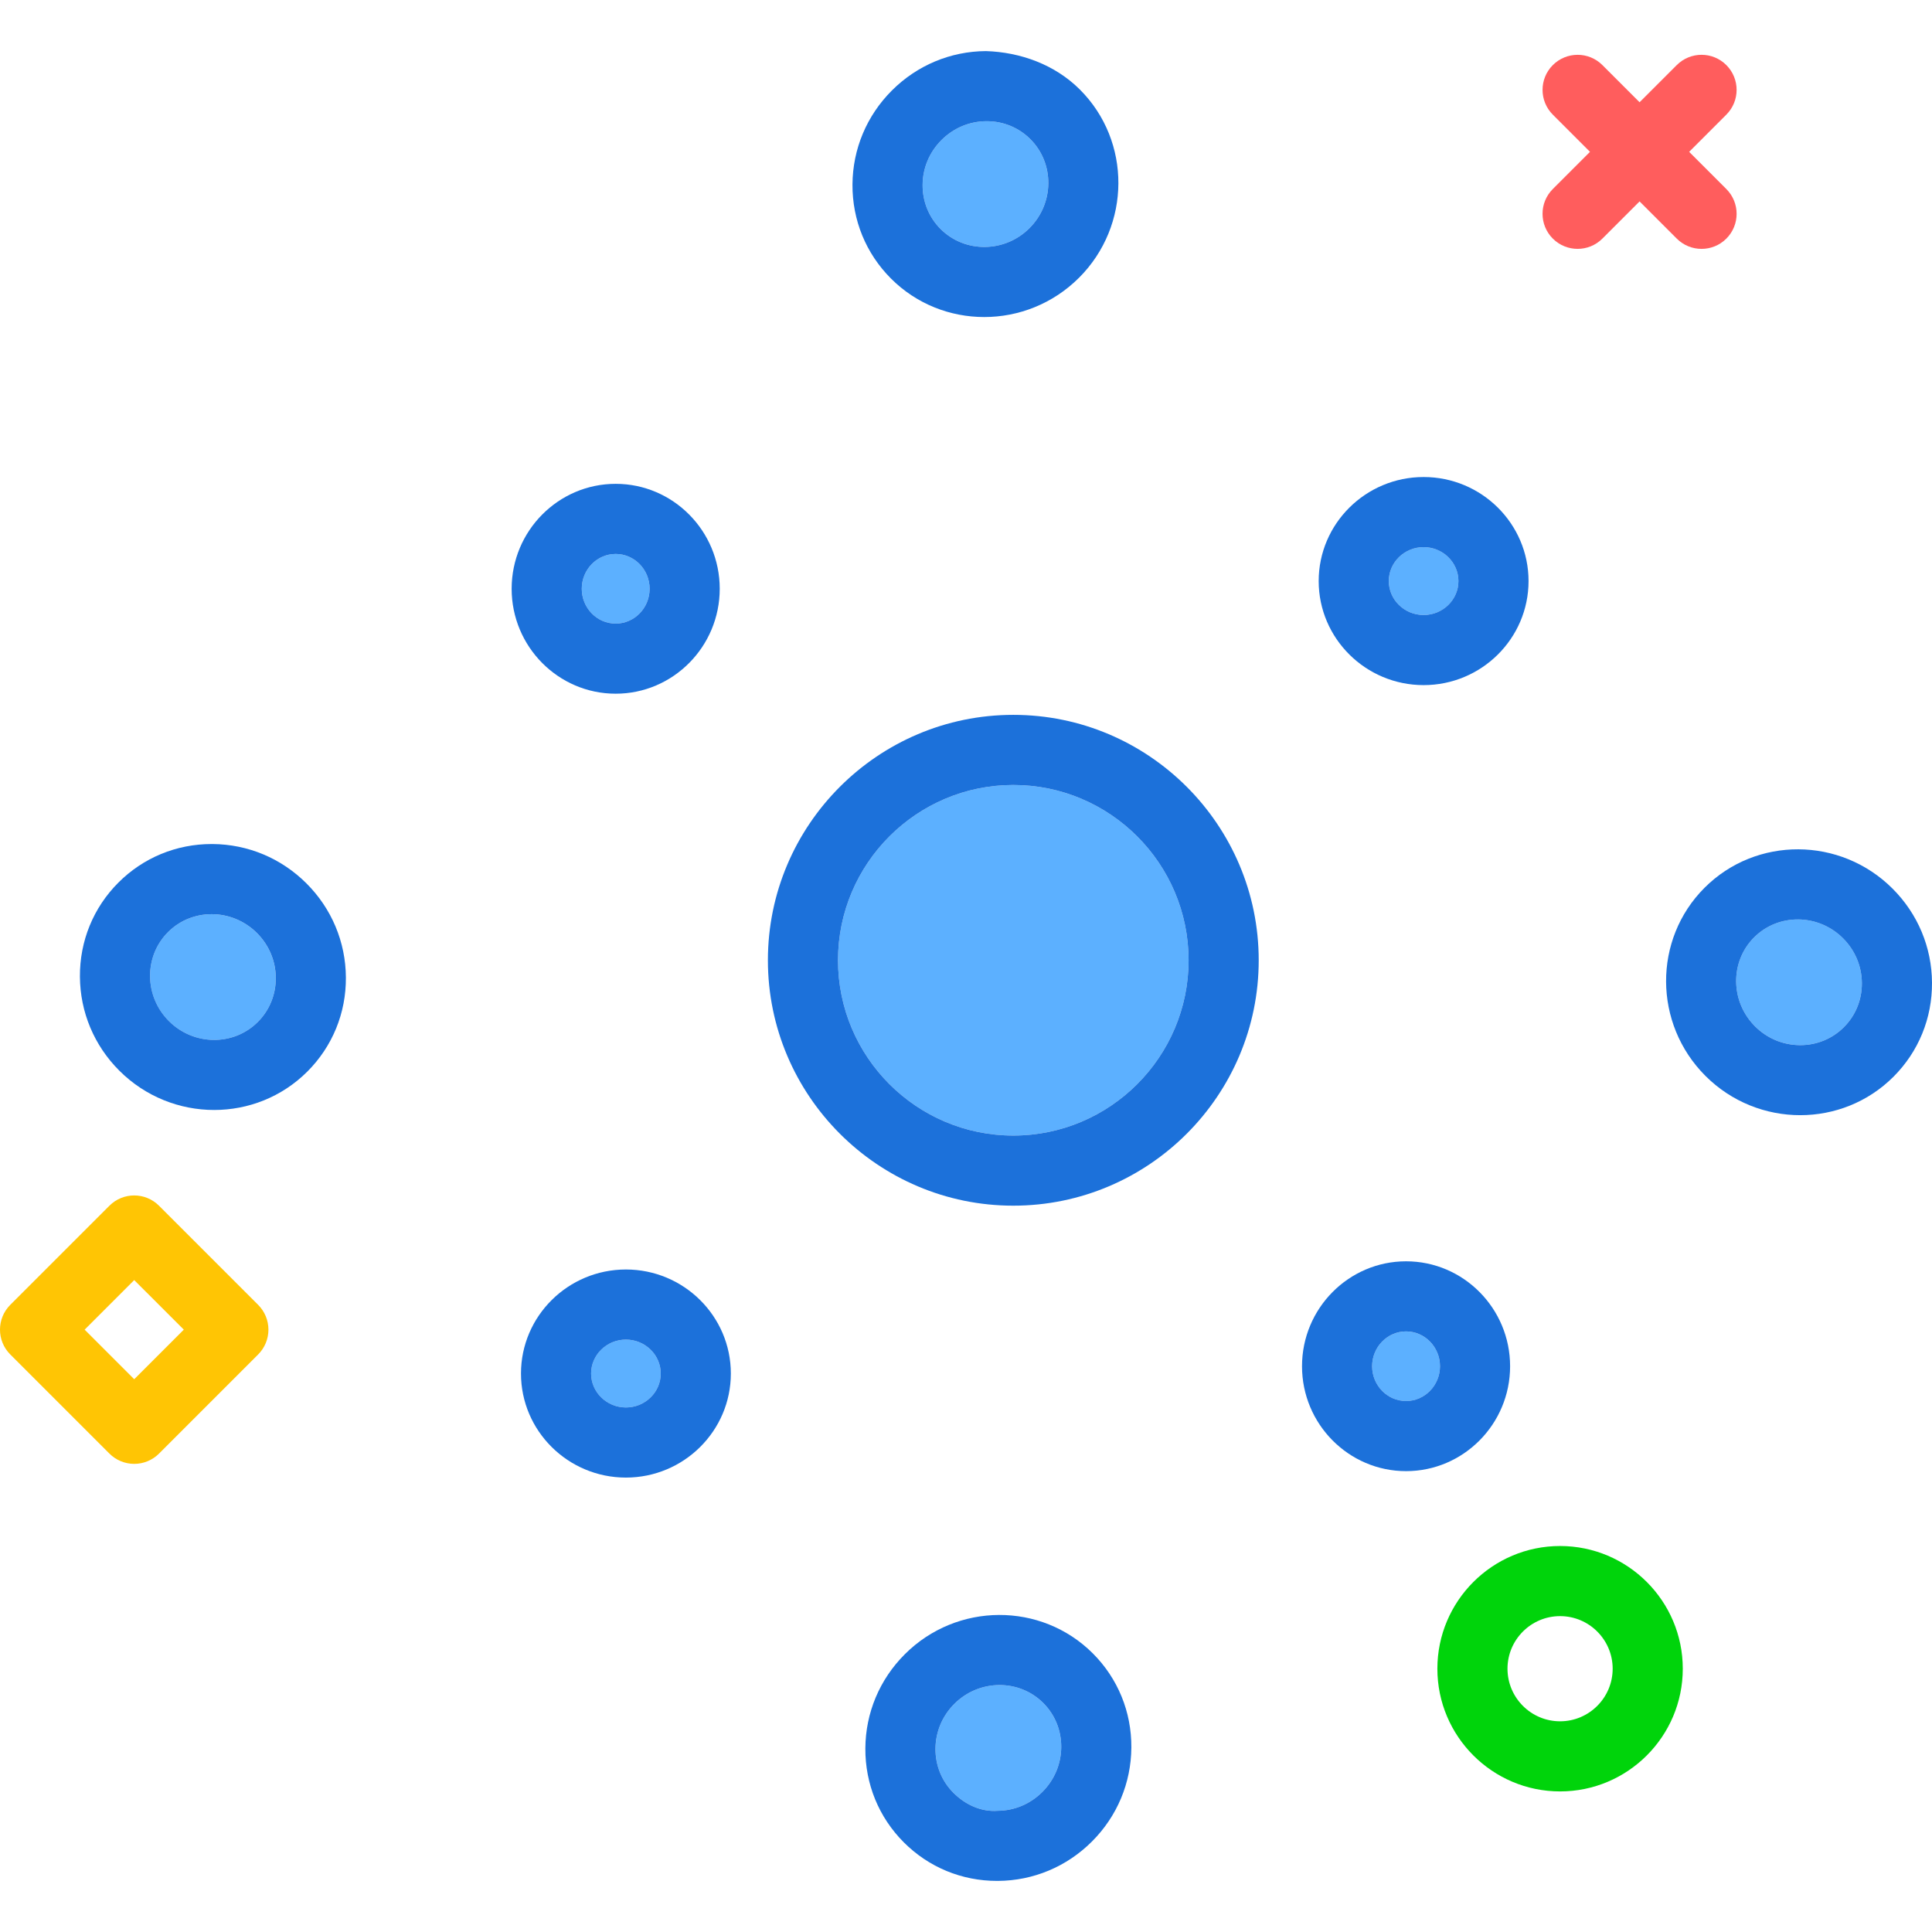
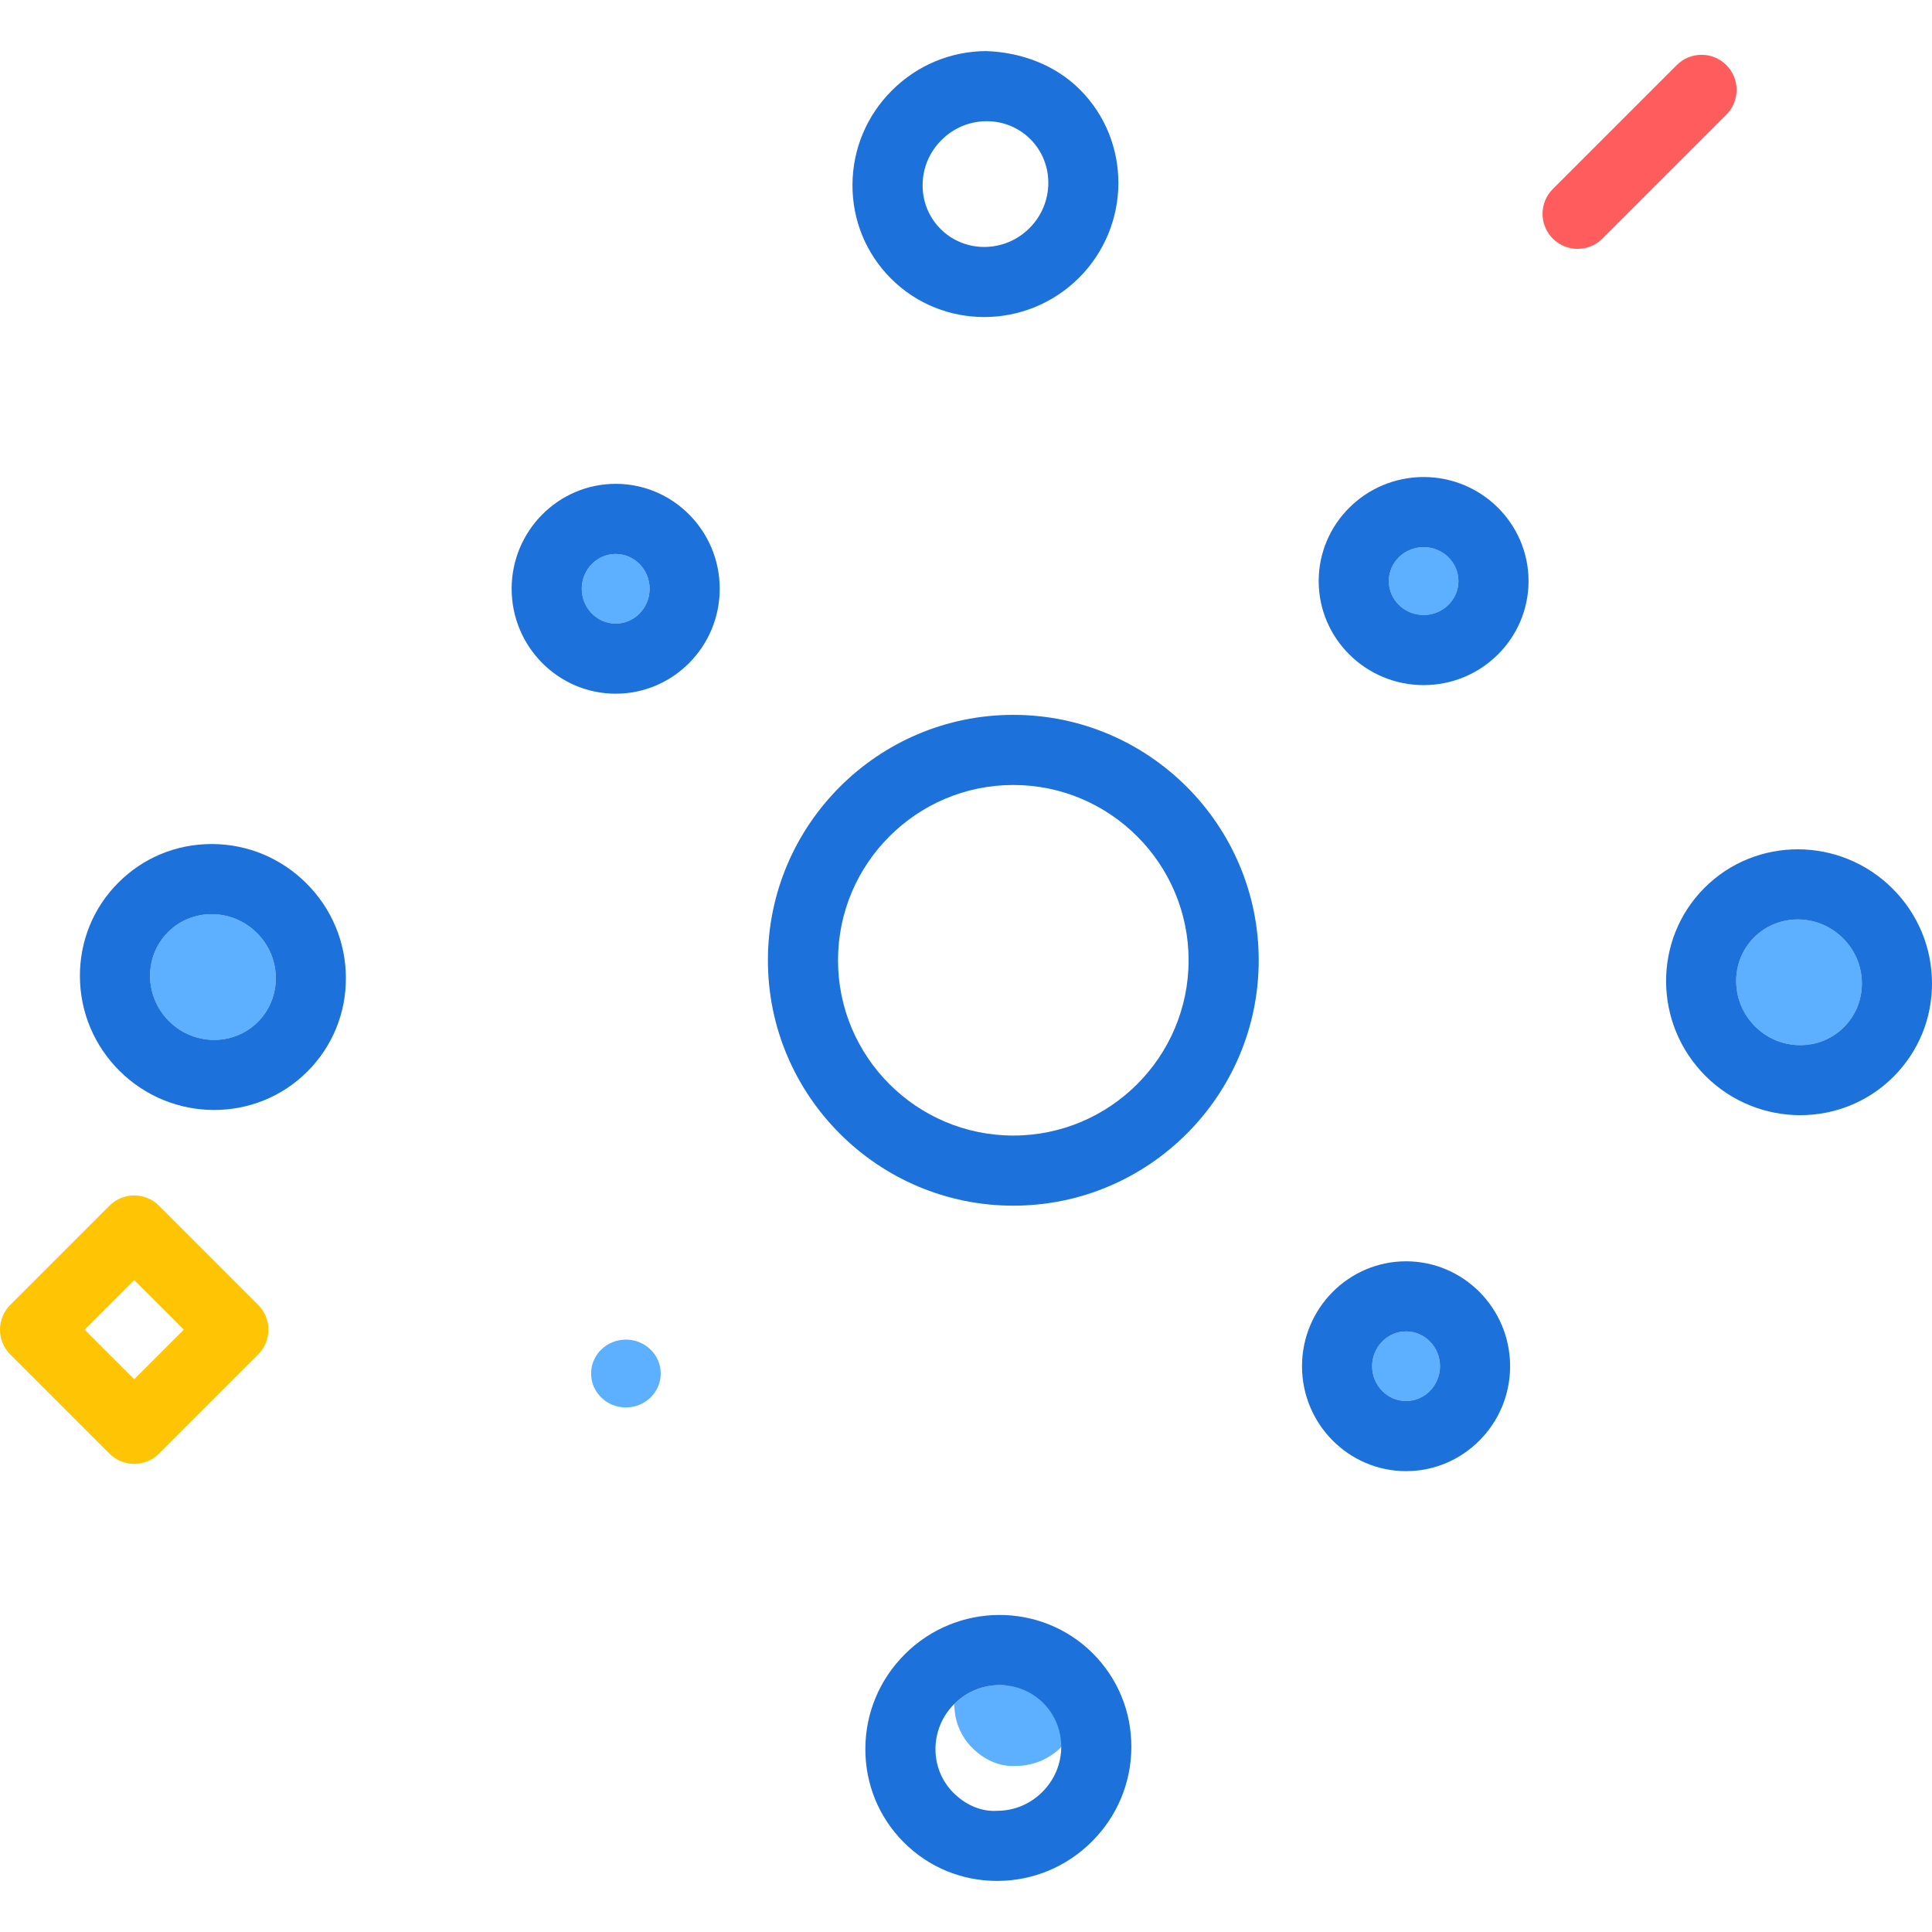
<svg xmlns="http://www.w3.org/2000/svg" version="1.1" id="hailstorm" viewBox="0 0 220.435 208.777" enable-background="new 0 0 220.435 208.777" xml:space="preserve" width="512" height="512">
  <g>
    <ellipse fill="#5CB0FF" cx="71.414" cy="150.887" rx="3.972" ry="3.871" />
-     <path fill="#5CB0FF" d="M115.615,83.734c-11.027,0-20,8.973-20,20s8.973,20,20,20s20-8.973,20-20   S126.642,83.734,115.615,83.734z" />
-     <path fill="#5CB0FF" d="M114.052,186.43c-1.861,0-3.734,0.719-5.166,2.148c-1.375,1.375-2.141,3.195-2.152,5.121   c-0.012,1.906,0.717,3.691,2.051,5.027s3.139,2.188,5.027,2.051c1.926-0.012,3.744-0.777,5.119-2.152   s2.141-3.195,2.152-5.121c0.012-1.906-0.717-3.691-2.051-5.027C117.665,187.109,115.865,186.43,114.052,186.43z" />
-     <path fill="#5CB0FF" d="M117.462,20.199c2.824-2.828,2.867-7.379,0.1-10.148C116.238,8.727,114.472,8,112.584,8   c-0.016,0-0.031,0-0.047,0c-1.926,0.012-3.744,0.777-5.119,2.152s-2.141,3.191-2.152,5.117   c-0.012,1.906,0.717,3.691,2.051,5.027C110.089,23.07,114.642,23.023,117.462,20.199z" />
+     <path fill="#5CB0FF" d="M114.052,186.43c-1.861,0-3.734,0.719-5.166,2.148c-0.012,1.906,0.717,3.691,2.051,5.027s3.139,2.188,5.027,2.051c1.926-0.012,3.744-0.777,5.119-2.152   s2.141-3.195,2.152-5.121c0.012-1.906-0.717-3.691-2.051-5.027C117.665,187.109,115.865,186.43,114.052,186.43z" />
    <path fill="#5CB0FF" d="M24.148,98.477c-1.812,0-3.611,0.68-4.979,2.047c-2.769,2.769-2.725,7.324,0.1,10.148   c2.826,2.824,7.375,2.875,10.146,0.102c1.334-1.336,2.062-3.121,2.051-5.027c-0.012-1.926-0.777-3.746-2.152-5.121   C27.882,99.195,26.009,98.477,24.148,98.477z" />
    <ellipse fill="#5CB0FF" cx="70.248" cy="61.348" rx="3.871" ry="3.973" />
    <ellipse fill="#5CB0FF" cx="162.431" cy="60.469" rx="3.972" ry="3.871" />
    <ellipse fill="#5CB0FF" cx="160.427" cy="150.054" rx="3.871" ry="3.971" />
    <path fill="#5CB0FF" d="M200.138,101.121c-2.769,2.769-2.723,7.32,0.102,10.148c1.375,1.375,3.191,2.137,5.117,2.148   c0.016,0,0.031,0,0.045,0c1.891,0,3.658-0.727,4.982-2.051c1.334-1.336,2.062-3.121,2.051-5.027   c-0.012-1.926-0.775-3.742-2.15-5.117C207.46,98.402,202.91,98.352,200.138,101.121z" />
    <path fill="#1C71DA" d="M115.615,75.734c-15.44,0-28,12.562-28,28s12.56,28,28,28s28-12.562,28-28   S131.054,75.734,115.615,75.734z M115.615,123.734c-11.027,0-20-8.973-20-20s8.973-20,20-20s20,8.973,20,20   S126.642,123.734,115.615,123.734z" />
    <path fill="#1C71DA" d="M103.23,182.922c-2.873,2.871-4.471,6.68-4.496,10.727c-0.025,4.062,1.535,7.875,4.394,10.734   c2.836,2.836,6.607,4.394,10.633,4.394c0.035,0,0.068,0,0.102,0c4.045-0.027,7.854-1.625,10.725-4.496   c2.873-2.871,4.471-6.68,4.496-10.727c0.025-4.062-1.535-7.875-4.394-10.734   C118.804,176.938,109.175,176.969,103.23,182.922z M118.931,198.625c-1.375,1.375-3.193,2.141-5.119,2.152   c-1.889,0.137-3.693-0.715-5.027-2.051s-2.062-3.121-2.051-5.027c0.012-1.926,0.777-3.746,2.152-5.121   c1.432-1.43,3.305-2.148,5.166-2.148c1.812,0,3.613,0.68,4.981,2.047c1.334,1.336,2.062,3.121,2.051,5.027   C121.072,195.43,120.306,197.25,118.931,198.625z" />
    <path fill="#1C71DA" d="M24.247,90.473c-0.035,0-0.068,0-0.102,0c-4.025,0-7.797,1.559-10.633,4.394   c-2.859,2.859-4.42,6.672-4.394,10.734c0.025,4.047,1.621,7.856,4.494,10.727   c2.992,2.992,6.914,4.488,10.824,4.488c3.861,0,7.709-1.461,10.635-4.387c2.859-2.859,4.42-6.672,4.394-10.734   c-0.025-4.047-1.623-7.856-4.496-10.727S28.291,90.5,24.247,90.473z M29.416,110.773   c-2.772,2.773-7.32,2.723-10.146-0.102c-2.824-2.824-2.869-7.379-0.1-10.148   c1.367-1.367,3.166-2.047,4.979-2.047c1.861,0,3.734,0.719,5.166,2.148c1.375,1.375,2.141,3.195,2.152,5.121   C31.478,107.652,30.75,109.438,29.416,110.773z" />
    <path fill="#1C71DA" d="M112.298,30.344c3.91,0,7.832-1.5,10.82-4.488h0.002c5.941-5.949,5.984-15.574,0.098-21.461   C120.359,1.535,116.419,0.121,112.484,0c-4.043,0.027-7.852,1.625-10.723,4.496   c-2.873,2.871-4.471,6.68-4.496,10.723c-0.025,4.062,1.535,7.875,4.394,10.734   C104.587,28.883,108.437,30.344,112.298,30.344z M107.418,10.152c1.375-1.375,3.193-2.141,5.119-2.152   c0.016,0,0.031,0,0.047,0c1.889,0,3.654,0.727,4.979,2.051c2.768,2.769,2.725,7.32-0.1,10.148   c-2.82,2.824-7.373,2.871-10.146,0.098c-1.334-1.336-2.062-3.121-2.051-5.027   C105.277,13.344,106.043,11.527,107.418,10.152z" />
    <path fill="#1C71DA" d="M215.941,95.566c-5.947-5.949-15.574-5.992-21.459-0.102   c-5.889,5.887-5.842,15.516,0.102,21.461c2.988,2.988,6.91,4.484,10.818,4.484c3.861,0,7.713-1.461,10.639-4.387   c2.859-2.859,4.42-6.672,4.394-10.734C220.41,102.246,218.814,98.438,215.941,95.566z M210.384,111.367   c-1.324,1.324-3.092,2.051-4.982,2.051c-0.014,0-0.029,0-0.045,0c-1.926-0.012-3.742-0.773-5.117-2.148   c-2.824-2.828-2.871-7.379-0.102-10.148c2.772-2.769,7.322-2.719,10.146,0.102   c1.375,1.375,2.139,3.191,2.15,5.117C212.447,108.246,211.718,110.031,210.384,111.367z" />
    <path fill="#1C71DA" d="M70.248,73.32c6.545,0,11.871-5.371,11.871-11.973S76.793,49.375,70.248,49.375   s-11.871,5.371-11.871,11.973S63.703,73.32,70.248,73.32z M70.248,57.375c2.135,0,3.871,1.781,3.871,3.973   s-1.736,3.973-3.871,3.973s-3.871-1.781-3.871-3.973S68.113,57.375,70.248,57.375z" />
-     <path fill="#1C71DA" d="M71.414,139.016c-6.602,0-11.971,5.324-11.971,11.871s5.369,11.871,11.971,11.871   s11.973-5.324,11.973-11.871S78.015,139.016,71.414,139.016z M71.414,154.758c-2.189,0-3.971-1.738-3.971-3.871   s1.781-3.871,3.971-3.871c2.191,0,3.973,1.738,3.973,3.871S73.605,154.758,71.414,154.758z" />
    <path fill="#1C71DA" d="M162.431,48.598c-6.602,0-11.973,5.324-11.973,11.871s5.371,11.871,11.973,11.871   s11.971-5.324,11.971-11.871S169.033,48.598,162.431,48.598z M162.431,64.34c-2.191,0-3.973-1.738-3.973-3.871   s1.781-3.871,3.973-3.871c2.189,0,3.971,1.738,3.971,3.871S164.621,64.34,162.431,64.34z" />
    <path fill="#1C71DA" d="M160.427,138.082c-6.545,0-11.871,5.371-11.871,11.973c0,6.598,5.326,11.969,11.871,11.969   s11.871-5.371,11.871-11.969C172.298,143.453,166.972,138.082,160.427,138.082z M160.427,154.023   c-2.135,0-3.871-1.781-3.871-3.969c0-2.191,1.736-3.973,3.871-3.973s3.871,1.781,3.871,3.973   C164.298,152.242,162.562,154.023,160.427,154.023z" />
  </g>
  <path fill="#FF5D5D" d="M180,22.566c-1.024,0-2.047-0.391-2.829-1.172c-1.562-1.562-1.562-4.095,0-5.656  l14.142-14.142c1.563-1.562,4.096-1.562,5.657,0c1.562,1.562,1.562,4.095,0,5.656l-14.142,14.142  C182.048,22.175,181.024,22.566,180,22.566z" />
-   <path fill="#FF5D5D" d="M194.142,22.567c-1.024,0-2.047-0.391-2.829-1.172L177.172,7.253  c-1.562-1.562-1.562-4.095,0-5.656c1.563-1.562,4.096-1.562,5.657,0l14.142,14.143c1.562,1.562,1.562,4.095,0,5.656  C196.19,22.176,195.166,22.567,194.142,22.567z" />
-   <path fill="#00D40B" d="M178,198.566c-7.72,0-14-6.28-14-14s6.28-14,14-14s14,6.28,14,14  S185.72,198.566,178,198.566z M178,178.566c-3.309,0-6,2.691-6,6s2.691,6,6,6s6-2.691,6-6  S181.309,178.566,178,178.566z" />
  <path fill="#FFC504" d="M15.314,161.194L15.314,161.194c-1.061,0-2.079-0.422-2.829-1.172L1.171,148.708  c-1.562-1.562-1.562-4.095,0-5.656l11.313-11.313c1.562-1.562,4.095-1.562,5.657,0l11.314,11.313  c0.75,0.75,1.172,1.768,1.172,2.828s-0.421,2.078-1.171,2.828l-11.314,11.315  C17.392,160.772,16.375,161.194,15.314,161.194z M9.657,145.88l5.657,5.657l5.657-5.657l-5.657-5.656L9.657,145.88z  " />
</svg>